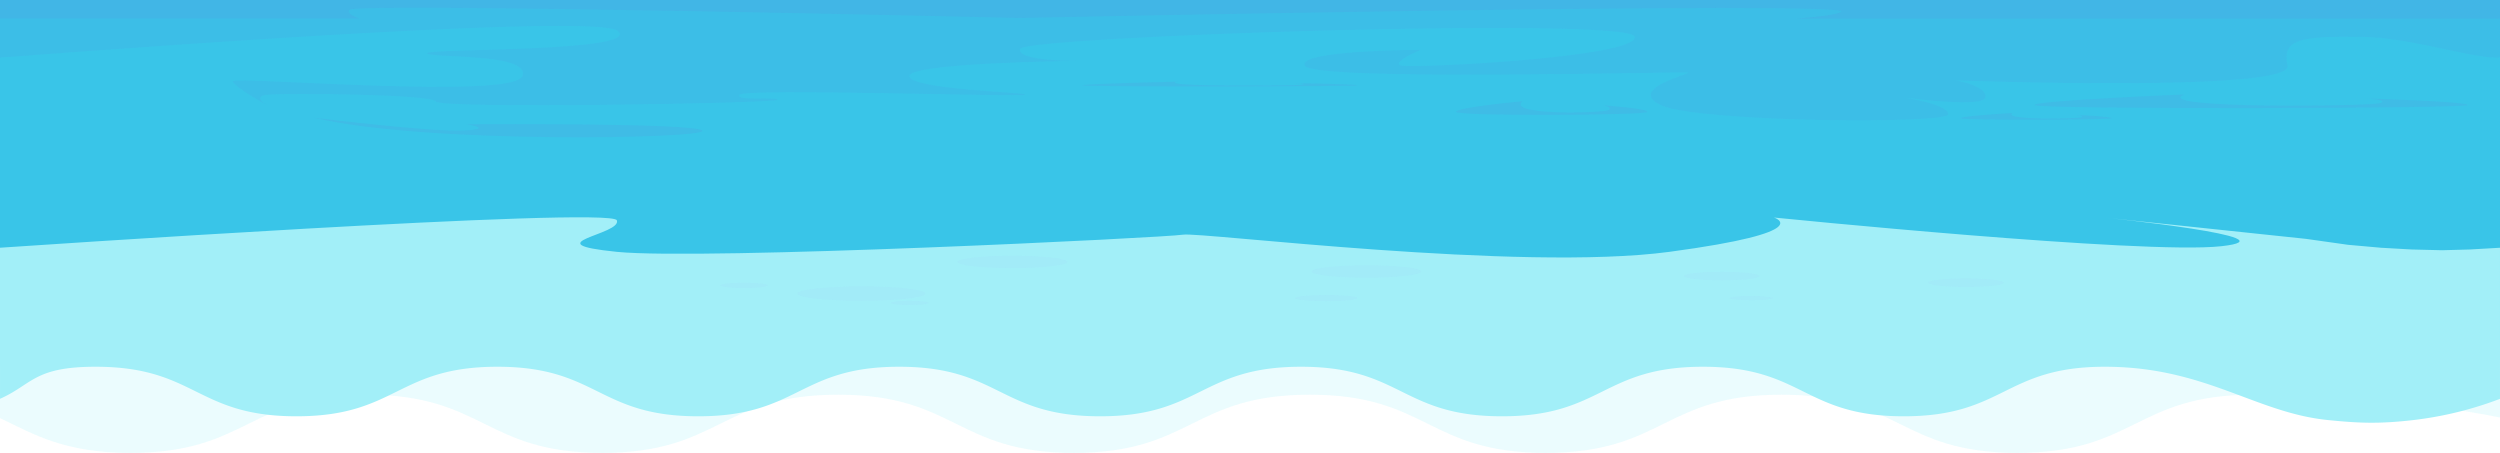
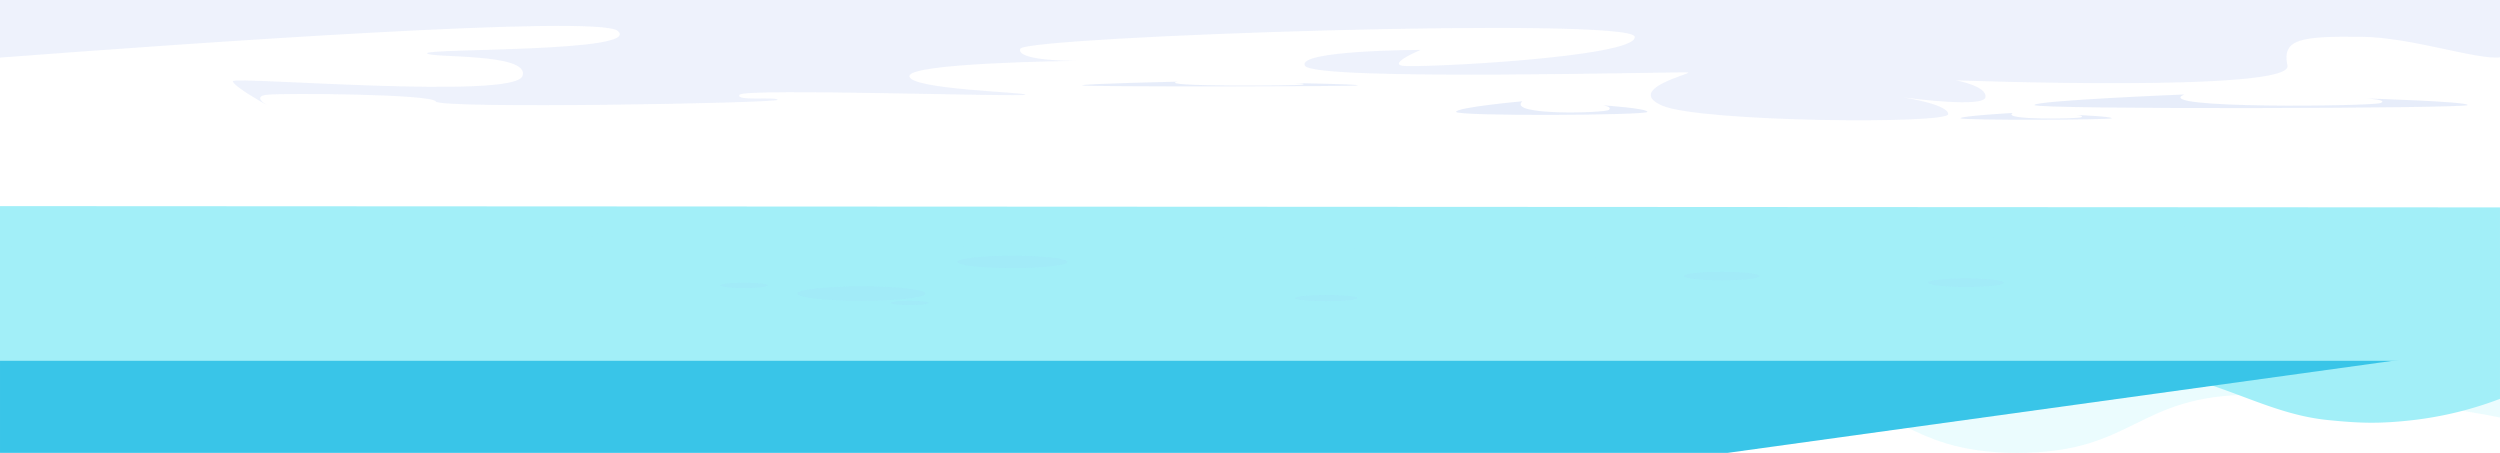
<svg xmlns="http://www.w3.org/2000/svg" xmlns:ns1="http://sodipodi.sourceforge.net/DTD/sodipodi-0.dtd" xmlns:ns2="http://www.inkscape.org/namespaces/inkscape" width="2050.475" height="371.436" viewBox="0 0 2050.475 371.436" version="1.1" id="svg502" ns1:docname="header-sea.svg" ns2:version="1.2.2 (b0a8486541, 2022-12-01)">
  <defs id="defs506" />
  <ns1:namedview id="namedview504" pagecolor="#505050" bordercolor="#eeeeee" borderopacity="1" ns2:showpageshadow="0" ns2:pageopacity="0" ns2:pagecheckerboard="0" ns2:deskcolor="#505050" showgrid="false" ns2:zoom="1.3850449" ns2:cx="1145.8113" ns2:cy="399.62604" ns2:window-width="3440" ns2:window-height="1366" ns2:window-x="0" ns2:window-y="0" ns2:window-maximized="1" ns2:current-layer="sea" />
  <g id="sea" transform="translate(0.474 -897.776)">
    <path id="Path_1" data-name="Path 1" d="M2944.628,5189.649v166.784c-29.292-6.242-110.051-18.726-202.339-18.726-96.725,0-96.725,47.707-193.451,47.707s-96.725-47.707-193.45-47.707-96.726,47.708-193.462,47.708c-96.714,0-96.714-47.708-193.426-47.708s-96.726,47.708-193.464,47.708-96.725-47.707-193.45-47.707c-96.705,0-96.705,47.707-193.418,47.707s-96.725-47.707-193.451-47.707-96.725,47.707-193.451,47.707c-54.553,0-79.182-15.176-107.109-28.512V5184.772Z" transform="translate(-894.632 -4116.204)" fill="#a2eff8" opacity="0.213" />
    <path id="Path_1-2" data-name="Path 1" d="M2763.168,5184.086c0,105.8,0,157.021,0,157.021A296.275,296.275,0,0,1,2692.2,5358.5c-28.708,3.307-45,2.524-70.159,0-59.624-5.98-100.634-43.723-183.045-43.723s-82.4,40.641-164.8,40.641-82.4-40.641-164.8-40.641-82.4,40.642-164.81,40.642c-82.39,0-82.39-40.642-164.779-40.642s-82.4,40.642-164.811,40.642-82.4-40.641-164.8-40.641c-82.383,0-82.383,40.641-164.772,40.641s-82.4-40.641-164.8-40.641-82.4,40.641-164.8,40.641-82.371-40.642-164.754-40.642c-50.539,0-51.792,14.492-78.368,26.316V5183.034Z" transform="translate(-713.172 -4116.204)" fill="#a2eff8" />
-     <path id="Path_428" data-name="Path 428" d="M2050,1181.541V897.776H-.47v283.766Z" fill="#39c5e8" />
+     <path id="Path_428" data-name="Path 428" d="M2050,1181.541H-.47v283.766Z" fill="#39c5e8" />
    <path id="Path_38" data-name="Path 38" d="M2048.528,889.622v47.014c-18.67,2.338-72.406-16.362-113.207-16.823-50.166-.544-65.821,1.494-61.127,23.692s-271.883,12.012-271.883,12.012,25.766,4.618,24.2,13.885c-1.451,8.583-59.24,1.193-67.252.133,5.8.926,36.7,6.2,36.7,13.721,0,8.344-203,6.495-234.356-6.925s24.288-26.358,21.156-27.281-306.464,7.39-314.29-5.462c-7.829-12.826,94.834-13.041,94.834-13.041s-26.64,11.085-14.9,13.041c11.764,1.958,192.222-6.792,190.471-23.774-1.772-16.955-500.043-.38-503.981,9.81-3.753,9.752,41.513,9.944,45.218,9.944-6.517.082-136.137,1.658-136.137,12.47,0,11.112,97,13.2,95.11,15.272-1.91,2.092-230.3-5.544-234.423,0-4.1,5.541,29.974,1.385,31.173,4.157,1.174,2.769-277.478,7.633-280.4,1.384-2.946-6.221-124.626-6.929-138.142-5.541-11.535,1.166-2.97,6.9-.206,8.583-4.583-2.581-28.021-15.922-28.021-19.672,0-4.184,230.441,15.245,237.488-4.184,7.067-19.4-77.015-14.562-78.189-18.719s177.535-.68,156.284-18.4C488.42,901.392,154.2,925-1.946,936.877V889.622Z" transform="translate(1.472 8.153)" fill="#5e85e1" fill-rule="evenodd" opacity="0.103" style="mix-blend-mode: multiply;isolation: isolate" />
-     <path id="Path_39" data-name="Path 39" d="M2048.528,889.622v15.232h-577.1c19.317-1.477,33.268-3.3,36.744-5.51,14.9-9.428-674.055,5-674.055,5s-543.145-12.863-549.429-6.754c-2.464,2.4,1.981,5,8.288,7.26H-1.946V889.622Z" transform="translate(1.472 8.153)" fill="#5e85e1" fill-rule="evenodd" opacity="0.15" style="mix-blend-mode: multiply;isolation: isolate" />
    <g id="Group_31" data-name="Group 31" transform="matrix(1,0,0,1.056,0.094,964.75)" style="isolation:isolate">
      <path id="Path_40" data-name="Path 40" d="m 405.71,914.178 c 0,0 -54.256,4.694 -54.256,8.221 0,3.527 156.87,2.742 156.87,0 0,-2.742 -36.562,-5.1 -36.562,-5.1 0,0 7.96,0.981 5.014,3.528 -2.946,2.547 -84.04,4.727 -71.066,-6.649 z" transform="translate(842.288,-898.936)" fill="#5e85e1" fill-rule="evenodd" opacity="0.15" style="isolation:isolate;mix-blend-mode:multiply" />
      <path id="Path_41" data-name="Path 41" d="m 338.778,909.719 c 0,0 -78.325,1.644 -78.325,2.878 0,1.234 226.459,0.96 226.459,0 0,-0.96 -52.783,-1.784 -52.783,-1.784 0,0 11.491,0.342 7.235,1.234 -4.256,0.892 -121.316,1.653 -102.586,-2.328 z" transform="translate(626.365,-909.719)" fill="#5e85e1" fill-rule="evenodd" opacity="0.15" style="isolation:isolate;mix-blend-mode:multiply" />
      <path id="Path_42" data-name="Path 42" d="m 615.35,912.631 c 0,0 -122.9,4.693 -122.9,8.217 0,3.524 355.346,2.745 355.346,0 0,-2.745 -82.824,-5.093 -82.824,-5.093 0,0 18.032,0.981 11.352,3.528 -6.68,2.547 -190.362,4.724 -160.974,-6.652 z" transform="translate(1175.642,-902.677)" fill="#5e85e1" fill-rule="evenodd" opacity="0.15" style="isolation:isolate;mix-blend-mode:multiply" />
      <path id="Path_43" data-name="Path 43" d="m 517.057,916.831 c 0,0 -42.944,2.345 -42.944,4.109 0,1.764 124.16,1.371 124.16,0 0,-1.371 -28.937,-2.55 -28.937,-2.55 0,0 6.3,0.492 3.968,1.764 -2.332,1.272 -66.516,2.362 -56.247,-3.323 z" transform="translate(1133.248,-892.52)" fill="#5e85e1" fill-rule="evenodd" opacity="0.15" style="isolation:isolate;mix-blend-mode:multiply" />
-       <path id="Path_44" data-name="Path 44" d="m 73.339,917.92 c 0,0 94.749,11.1 121.878,9.927 27.129,-1.173 2.949,-4.919 2.949,-4.919 0,0 188.715,-1.176 193.435,5.008 4.72,6.184 -228.426,10.624 -318.262,-10.016 z" transform="translate(183.94,-889.887)" fill="#5e85e1" fill-rule="evenodd" opacity="0.15" style="isolation:isolate;mix-blend-mode:multiply" />
      <path id="Path_46" data-name="Path 46" d="m -3.219,973.483 c 0,0 501.446,-32.436 505.915,-21.3 4.469,11.136 -69.671,17.816 0,24.5 69.671,6.684 450.304,-11.069 464.404,-13.331 14.1,-2.262 276.306,28.911 398.958,13.324 122.652,-15.587 85.646,-26.649 85.646,-26.649 0,0 303.258,28.973 366.964,22.292 63.706,-6.681 -96.276,-22.292 -96.276,-22.292 l 165.708,16.573 34.654,4.632 26.93,2.273 25.151,1.351 24.971,0.584 22.617,-0.584 24.83,-1.351 v 87.828 L -3.222,1061.29 Z" transform="translate(2.651,-844.499)" fill="#a2eff8" fill-rule="evenodd" style="isolation:isolate;mix-blend-mode:screen" />
      <path id="Path_67" data-name="Path 67" d="m 468.89,956.231 c 0,1.825 -13.905,3.3 -31.06,3.3 -17.155,0 -31.057,-1.476 -31.057,-3.3 0,-1.824 13.905,-3.305 31.057,-3.305 17.152,0 31.06,1.479 31.06,3.305 z" transform="translate(973.74,-805.237)" fill="#a2e7f8" fill-rule="evenodd" opacity="0.6" style="isolation:isolate;mix-blend-mode:screen" />
-       <ellipse id="Ellipse_5" data-name="Ellipse 5" cx="17.692" cy="1.654" rx="17.692" ry="1.654" transform="translate(1418.129,166.454)" fill="#a2e7f8" opacity="0.6" style="isolation:isolate;mix-blend-mode:screen" />
      <ellipse id="Ellipse_6" data-name="Ellipse 6" cx="31.06" cy="3.305" rx="31.06" ry="3.305" transform="translate(1580.936,152.84)" fill="#a2e7f8" opacity="0.6" style="isolation:isolate;mix-blend-mode:screen" />
      <ellipse id="Ellipse_7" data-name="Ellipse 7" cx="45.01" cy="4.789" rx="45.01" ry="4.789" transform="translate(784.82,135.192)" fill="#a2e7f8" opacity="0.6" style="isolation:isolate;mix-blend-mode:screen" />
      <path id="Path_68" data-name="Path 68" d="m 211.376,957.474 c 0,1.145 -8.732,2.075 -19.505,2.075 -10.773,0 -19.505,-0.93 -19.505,-2.075 0,-1.145 8.732,-2.075 19.505,-2.075 10.773,0 19.505,0.93 19.505,2.075 z" transform="translate(417.792,-799.254)" fill="#a2e7f8" fill-rule="evenodd" opacity="0.6" style="isolation:isolate;mix-blend-mode:screen" />
      <ellipse id="Ellipse_8" data-name="Ellipse 8" cx="52.572" cy="5.594" rx="52.572" ry="5.594" transform="translate(653.418,158.996)" fill="#a2e7f8" opacity="0.6" style="isolation:isolate;mix-blend-mode:screen" />
      <path id="Path_69" data-name="Path 69" d="m 245,961.168 c 0,0.916 -6.988,1.657 -15.6,1.657 -8.612,0 -15.6,-0.742 -15.6,-1.657 0,-0.915 6.985,-1.662 15.6,-1.662 8.615,0 15.6,0.742 15.6,1.662 z" transform="translate(516.077,-789.322)" fill="#a2e7f8" fill-rule="evenodd" opacity="0.6" style="isolation:isolate;mix-blend-mode:screen" />
      <ellipse id="Ellipse_9" data-name="Ellipse 9" cx="25.639" cy="2.398" rx="25.639" ry="2.398" transform="translate(1061.634,165.711)" fill="#a2e7f8" opacity="0.6" style="isolation:isolate;mix-blend-mode:screen" />
-       <path id="Path_70" data-name="Path 70" d="m 406.277,956.245 c 0,2.642 -20.152,4.789 -45.01,4.789 -24.858,0 -45.009,-2.147 -45.009,-4.789 0,-2.642 20.152,-4.792 45.009,-4.792 24.857,0 45.01,2.147 45.01,4.792 z" transform="translate(758.99,-808.796)" fill="#a2e7f8" fill-rule="evenodd" opacity="0.6" style="isolation:isolate;mix-blend-mode:screen" />
    </g>
  </g>
</svg>